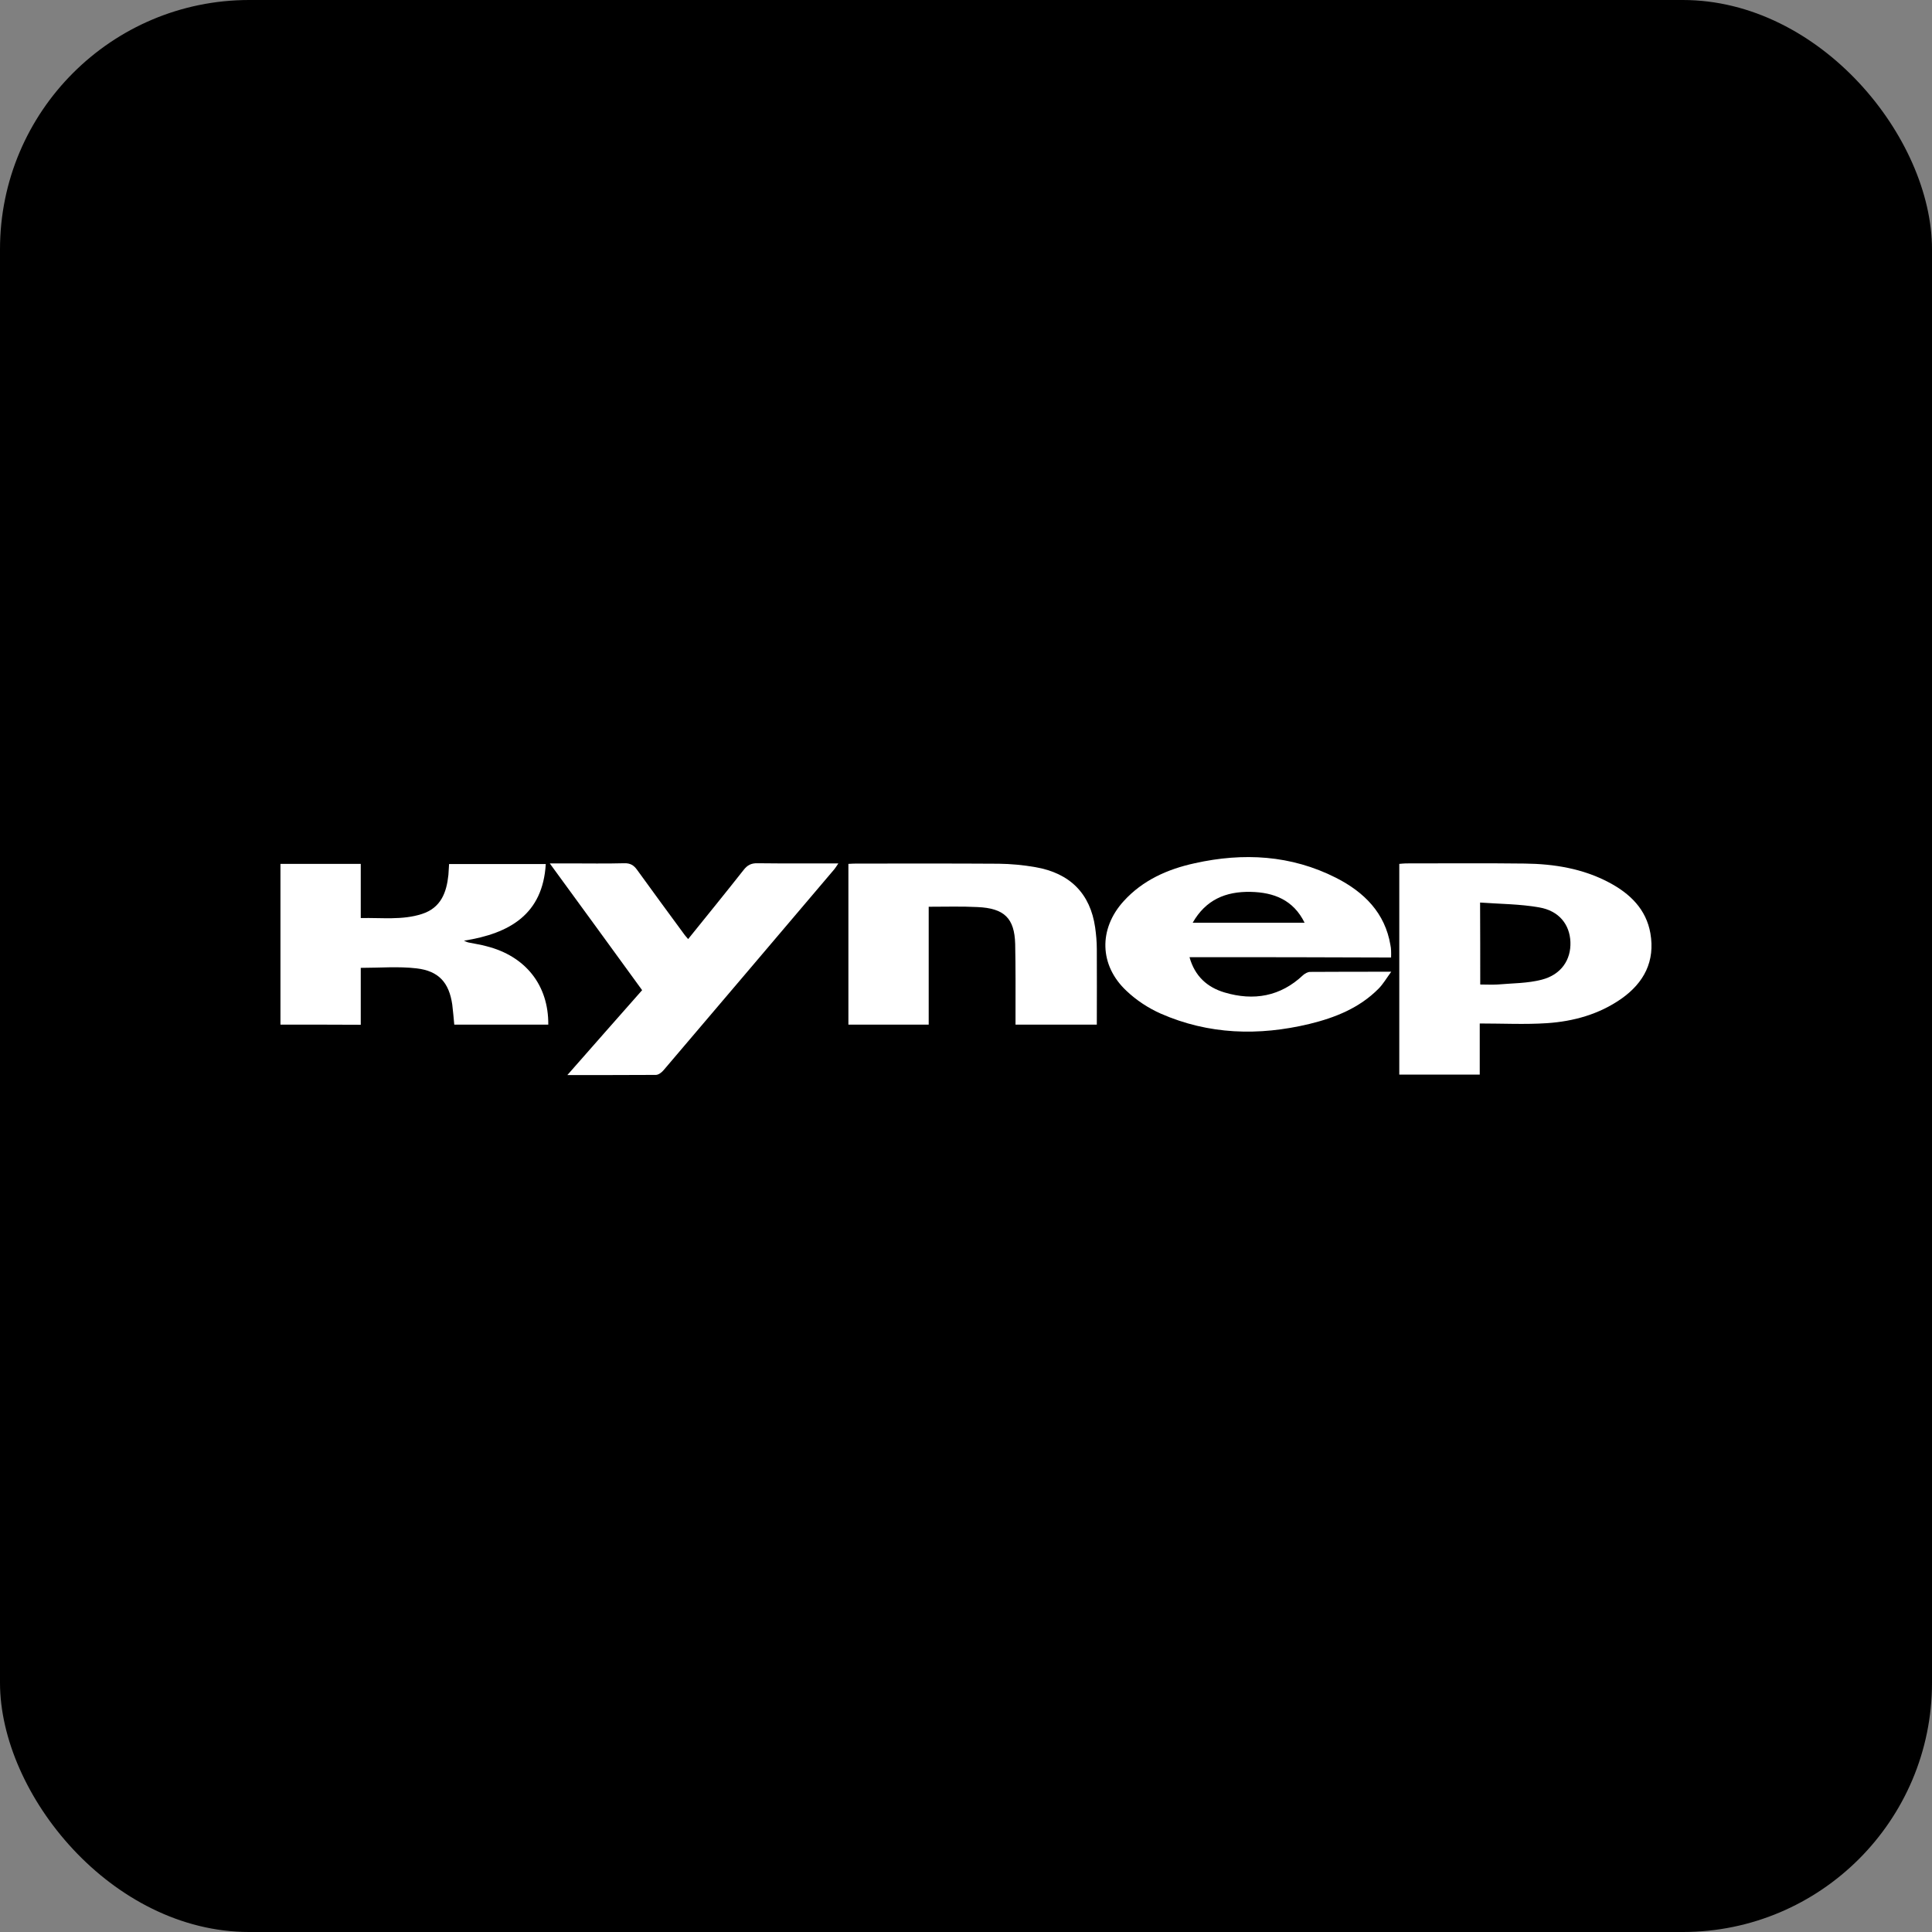
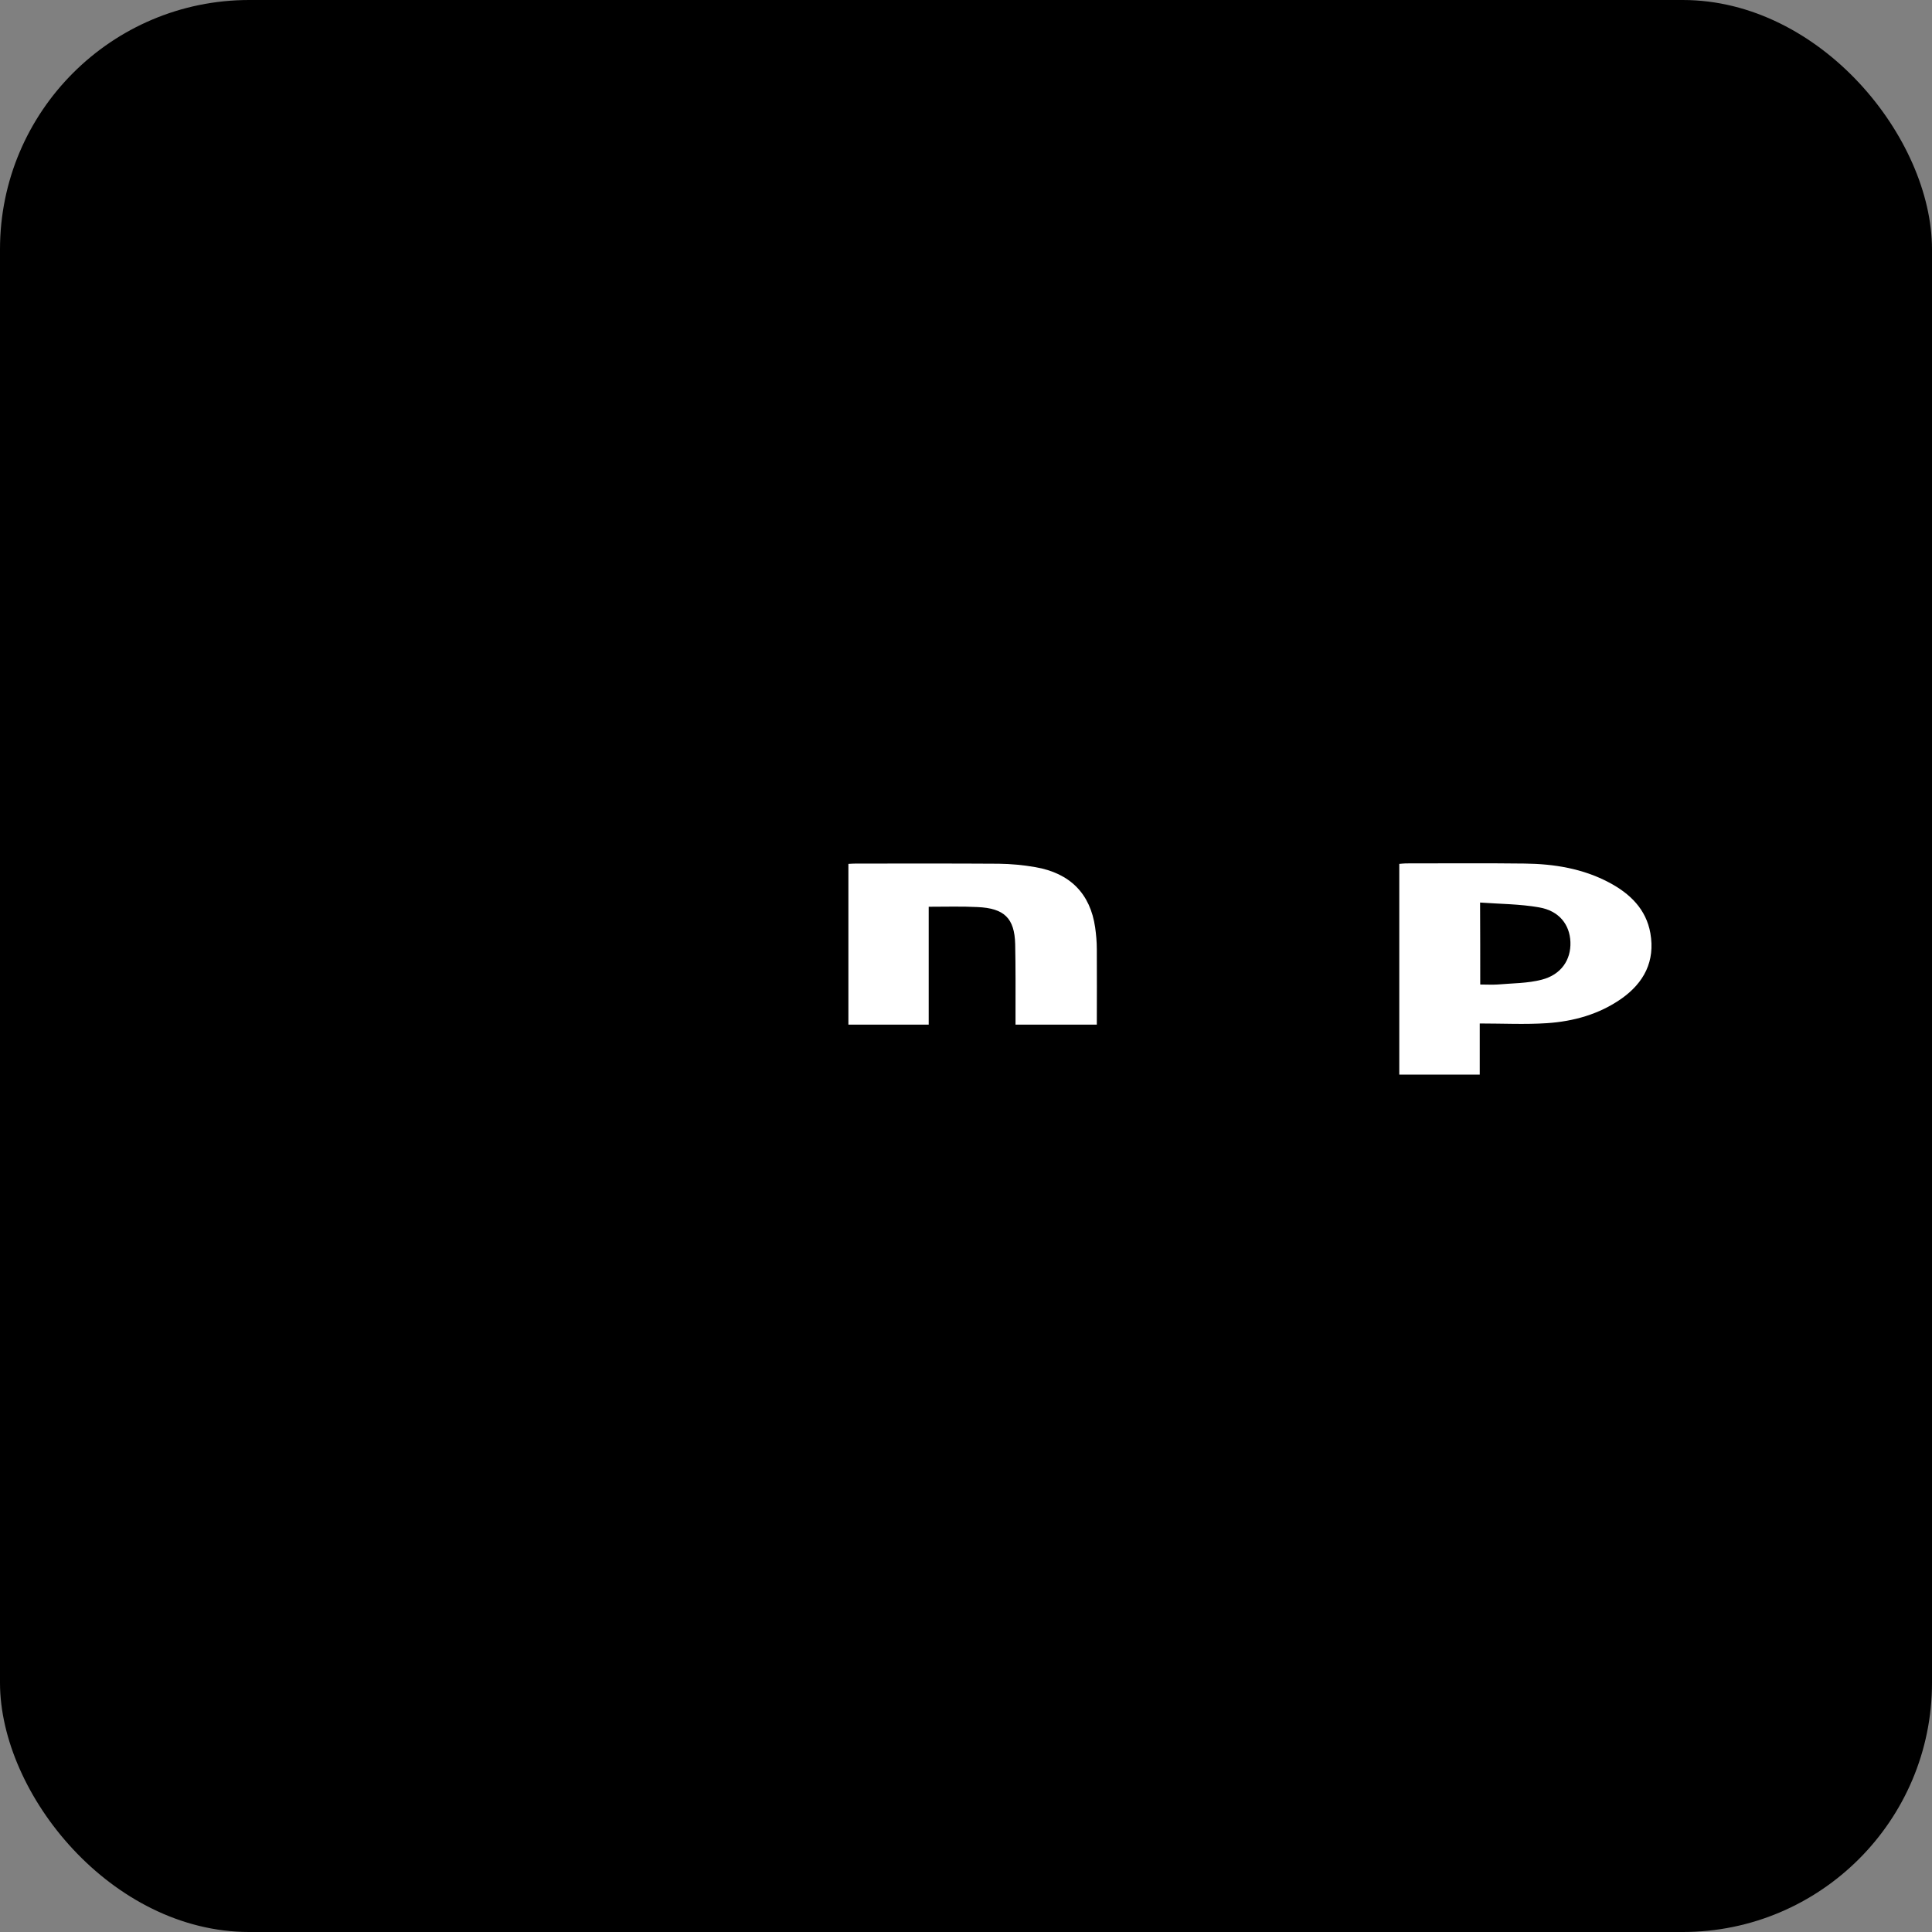
<svg xmlns="http://www.w3.org/2000/svg" width="124" height="124" viewBox="0 0 124 124" fill="none">
  <rect x="0" y="0" width="124" height="124" fill="#808080" stroke="none" />
  <rect width="124" height="124" rx="16" fill="black" />
  <g clip-path="url(#clip0_572_376)">
    <path d="M94.973 65.689C94.973 66.893 94.973 67.921 94.973 68.969C93.234 68.969 91.537 68.969 89.809 68.969C89.809 64.465 89.809 59.971 89.809 55.446C89.959 55.436 90.099 55.415 90.238 55.415C92.772 55.415 95.317 55.394 97.851 55.425C99.751 55.446 101.587 55.747 103.273 56.64C104.626 57.356 105.656 58.362 105.925 59.898C106.236 61.684 105.528 63.074 104.046 64.112C102.629 65.098 100.997 65.555 99.289 65.669C97.883 65.762 96.466 65.689 94.973 65.689ZM95.005 63.188C95.403 63.188 95.757 63.209 96.111 63.188C97.067 63.105 98.044 63.116 98.957 62.877C100.202 62.555 100.836 61.6 100.793 60.459C100.75 59.338 100.063 58.456 98.785 58.238C97.55 58.02 96.283 58.02 94.995 57.927C95.005 59.743 95.005 61.424 95.005 63.188Z" fill="white" />
-     <path d="M76.345 61.434C76.688 62.659 77.483 63.365 78.589 63.697C80.468 64.257 82.186 63.956 83.635 62.586C83.753 62.483 83.936 62.379 84.086 62.379C85.761 62.368 87.447 62.368 89.293 62.368C88.982 62.794 88.767 63.167 88.477 63.458C87.253 64.693 85.696 65.316 84.032 65.721C80.779 66.499 77.579 66.406 74.498 65.056C73.703 64.704 72.93 64.195 72.308 63.603C70.547 61.964 70.504 59.618 72.114 57.844C73.328 56.505 74.916 55.789 76.677 55.405C79.802 54.709 82.862 54.876 85.75 56.339C87.565 57.262 88.896 58.601 89.24 60.656C89.261 60.77 89.283 60.895 89.283 61.019C89.293 61.144 89.283 61.258 89.283 61.455C84.988 61.434 80.693 61.434 76.345 61.434ZM76.549 59.224C78.975 59.224 81.326 59.224 83.732 59.224C83.012 57.761 81.767 57.273 80.263 57.242C78.664 57.211 77.386 57.75 76.549 59.224Z" fill="white" />
-     <path d="M18 65.762C18 62.296 18 58.881 18 55.446C19.707 55.446 21.404 55.446 23.154 55.446C23.154 56.588 23.154 57.719 23.154 58.923C24.507 58.892 25.817 59.068 27.073 58.663C28.308 58.269 28.662 57.273 28.78 56.152C28.801 55.934 28.801 55.706 28.823 55.457C30.884 55.457 32.935 55.457 35.029 55.457C34.836 58.674 32.731 59.909 29.778 60.376C29.875 60.417 29.972 60.469 30.068 60.49C30.455 60.573 30.841 60.625 31.217 60.729C33.73 61.362 35.211 63.23 35.19 65.762C33.182 65.762 31.185 65.762 29.156 65.762C29.113 65.326 29.081 64.901 29.027 64.475C28.823 63.074 28.168 62.317 26.729 62.151C25.57 62.016 24.389 62.119 23.154 62.119C23.154 63.303 23.154 64.527 23.154 65.772C21.414 65.762 19.729 65.762 18 65.762Z" fill="white" />
    <path d="M59.606 58.197C59.606 60.739 59.606 63.24 59.606 65.762C57.866 65.762 56.181 65.762 54.452 65.762C54.452 62.317 54.452 58.892 54.452 55.446C54.624 55.436 54.785 55.426 54.935 55.426C57.995 55.426 61.044 55.415 64.104 55.436C64.888 55.446 65.672 55.519 66.445 55.654C68.678 56.038 69.978 57.356 70.289 59.525C70.353 59.981 70.396 60.449 70.396 60.916C70.407 62.514 70.396 64.122 70.396 65.762C68.657 65.762 66.95 65.762 65.178 65.762C65.178 65.565 65.178 65.378 65.178 65.202C65.178 63.666 65.189 62.13 65.157 60.594C65.114 58.933 64.459 58.29 62.73 58.217C61.721 58.165 60.69 58.197 59.606 58.197Z" fill="white" />
-     <path d="M36.414 69C38.067 67.122 39.624 65.347 41.213 63.551C39.259 60.853 37.305 58.186 35.286 55.415C35.77 55.415 36.156 55.415 36.532 55.415C37.713 55.415 38.894 55.436 40.064 55.405C40.451 55.394 40.676 55.529 40.891 55.83C41.879 57.2 42.888 58.57 43.887 59.93C43.962 60.044 44.059 60.137 44.166 60.272C45.379 58.767 46.571 57.304 47.731 55.83C47.967 55.529 48.214 55.394 48.622 55.405C50.34 55.425 52.036 55.415 53.808 55.415C53.7 55.571 53.636 55.685 53.55 55.789C49.9 60.085 46.26 64.382 42.598 68.678C42.48 68.824 42.266 68.99 42.094 68.99C40.247 69 38.389 69 36.414 69Z" fill="white" />
  </g>
  <defs>
    <clipPath id="clip0_572_376">
      <rect width="88" height="14" fill="white" transform="translate(18 55)" />
    </clipPath>
  </defs>
</svg>